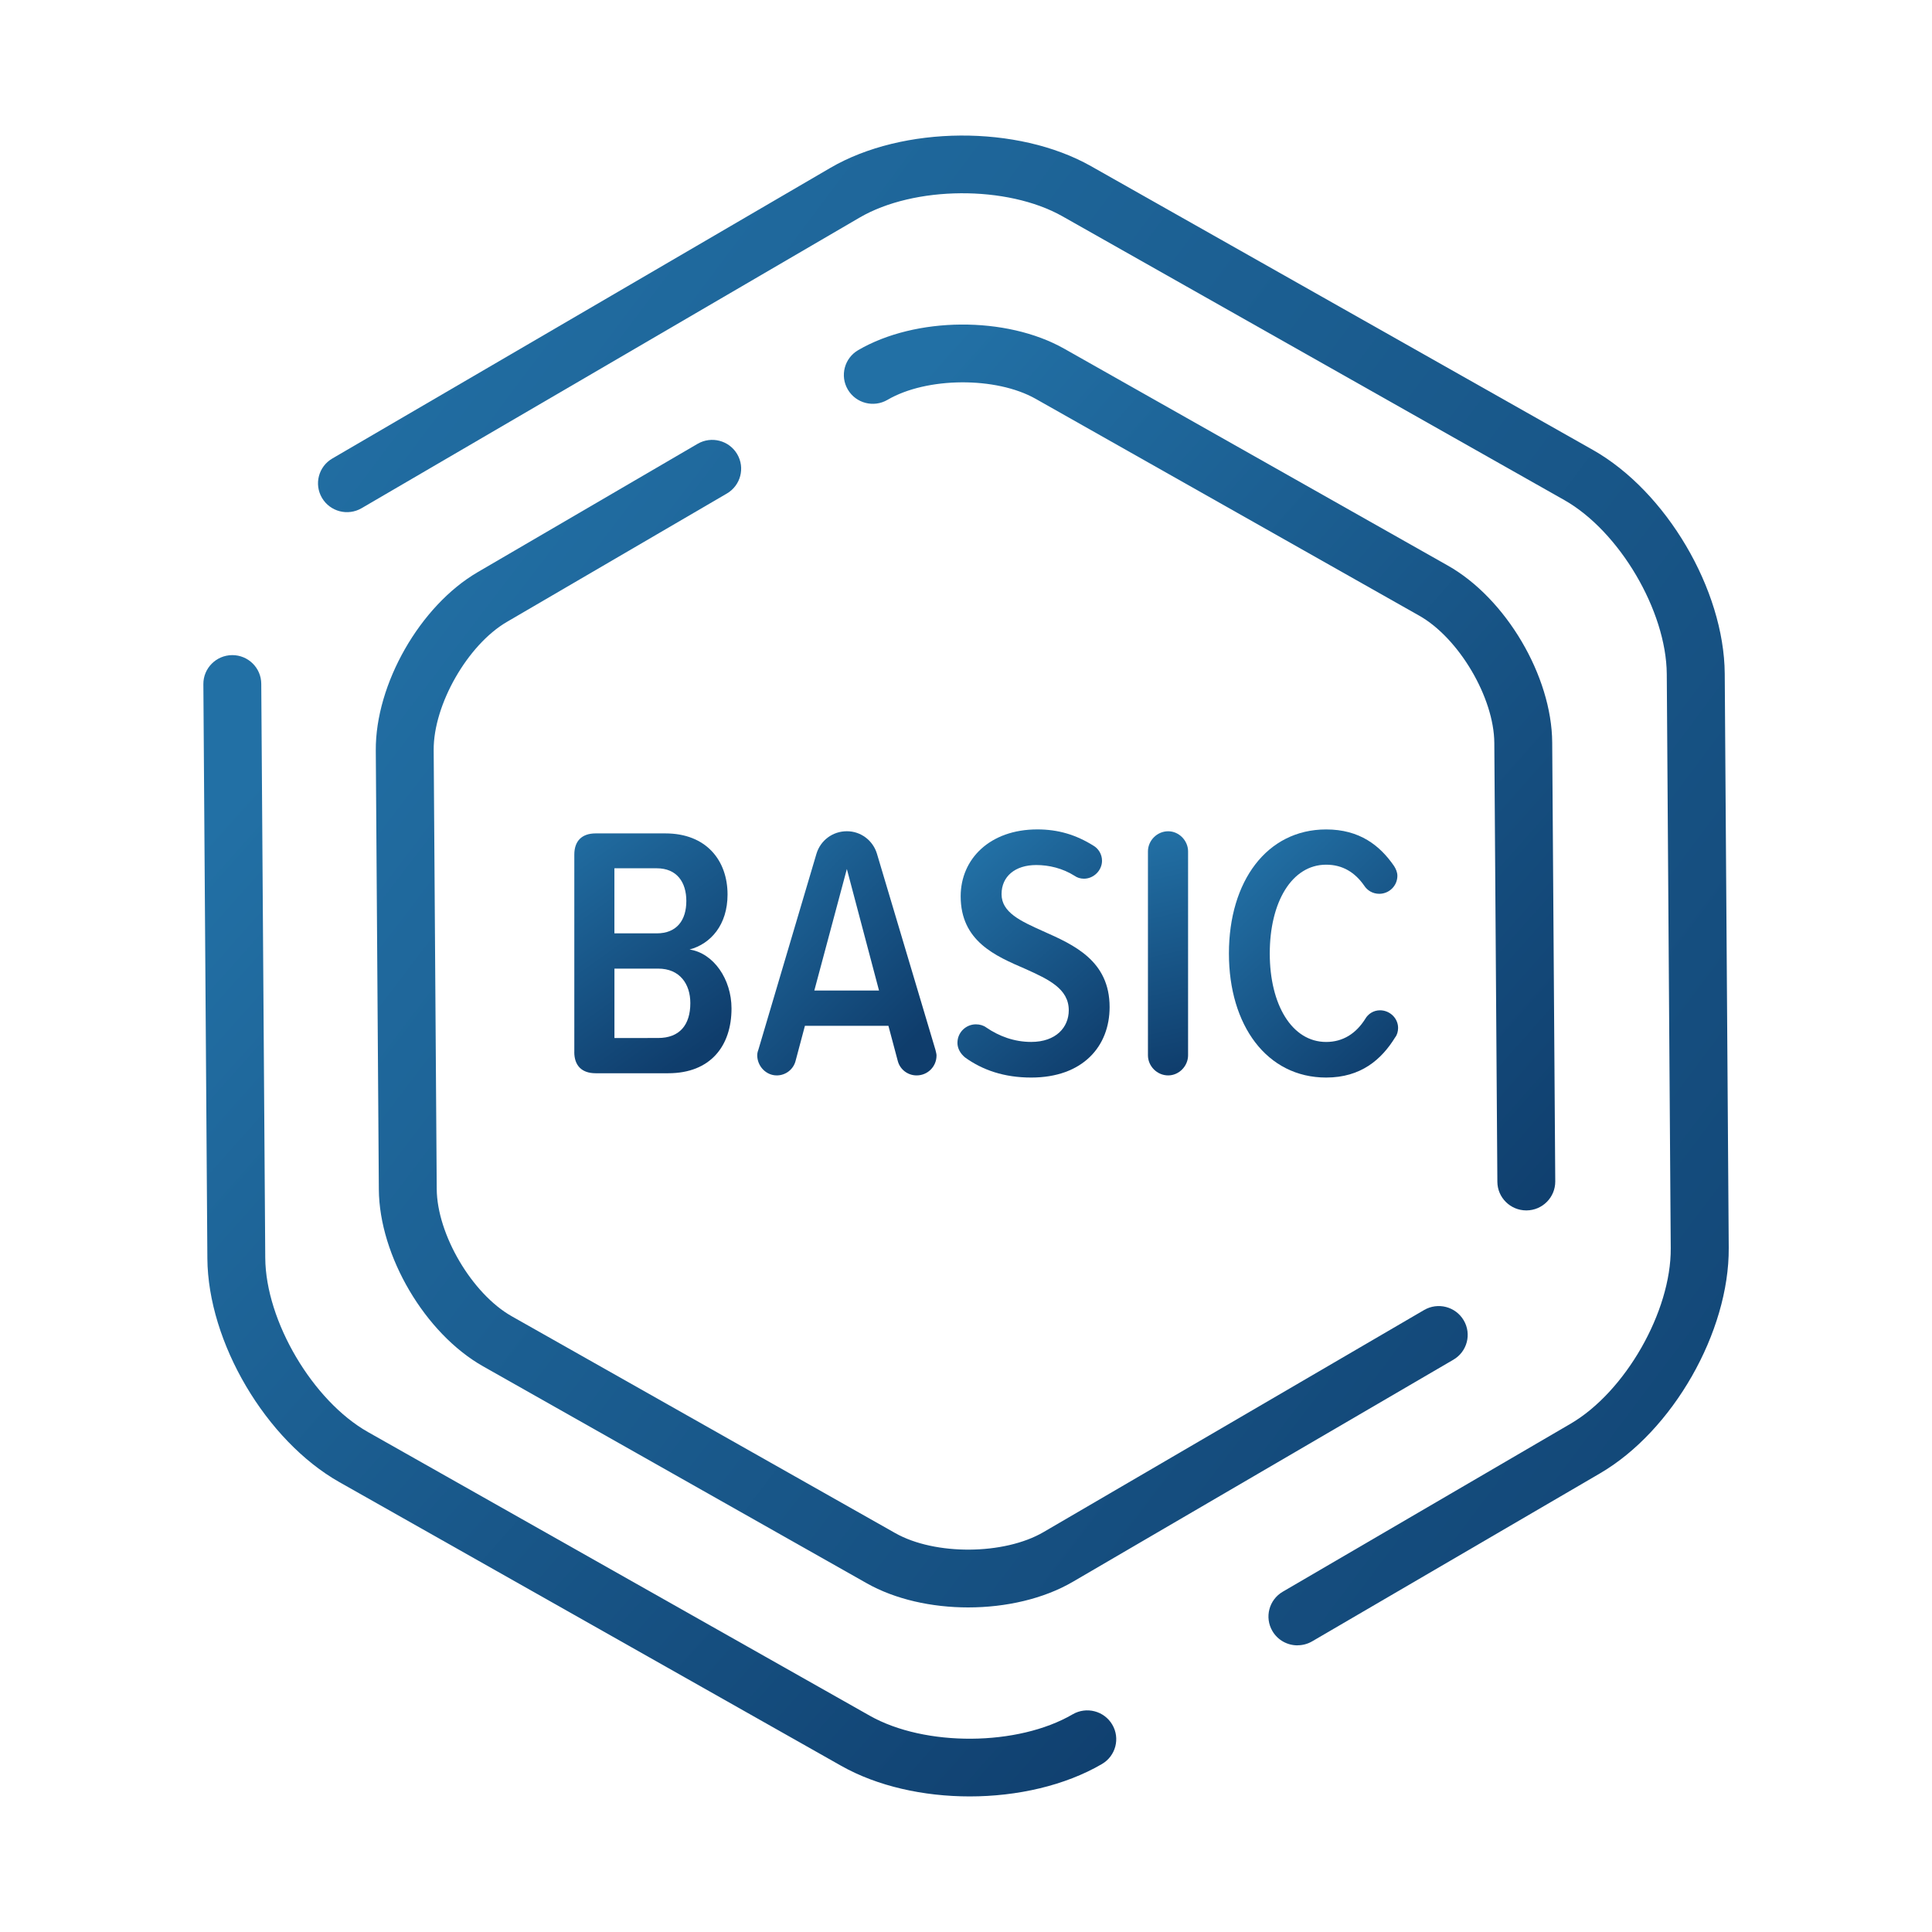
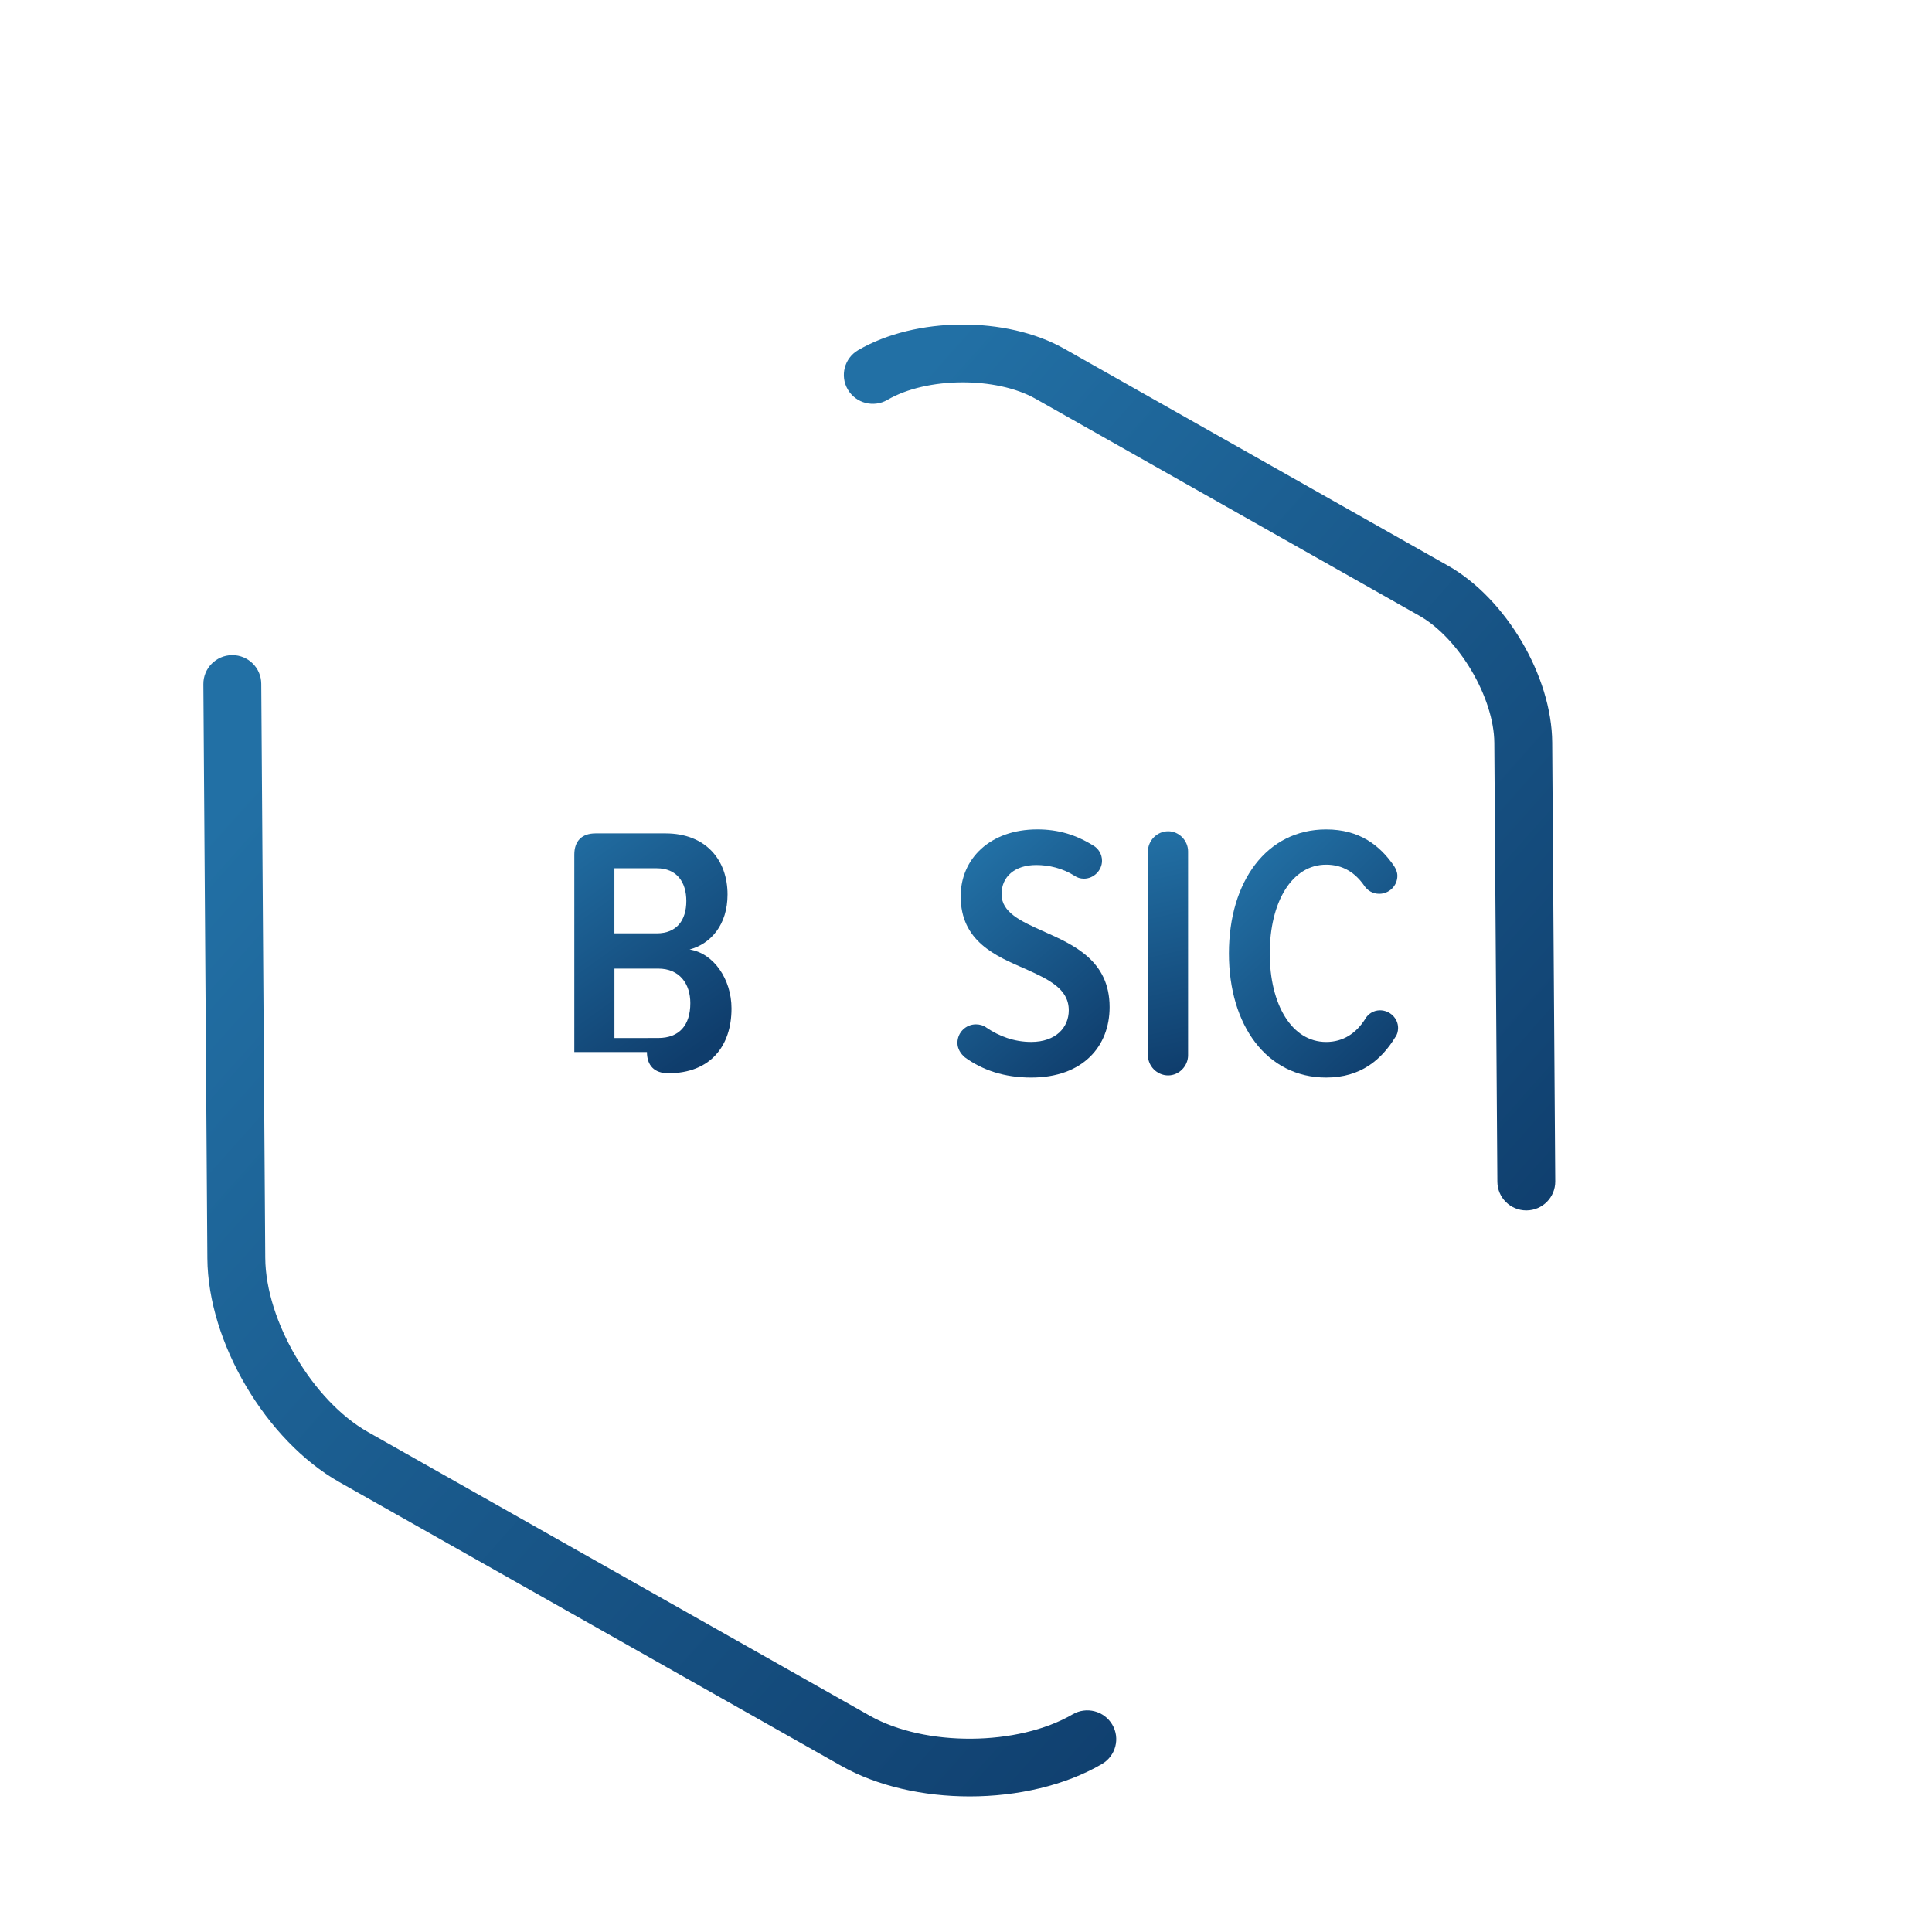
<svg xmlns="http://www.w3.org/2000/svg" xmlns:xlink="http://www.w3.org/1999/xlink" height="57" viewBox="0 0 57 57" width="57">
  <linearGradient id="a">
    <stop offset="0" stop-color="#2270a5" />
    <stop offset="1" stop-color="#0f3d6c" />
  </linearGradient>
  <linearGradient id="b" x1="18.009%" x2="107.747%" xlink:href="#a" y1="0%" y2="100%" />
  <linearGradient id="c" x1="6.349%" x2="128.795%" xlink:href="#a" y1="0%" y2="100%" />
  <linearGradient id="d" x1="17.75%" x2="108.214%" xlink:href="#a" y1="0%" y2="100%" />
  <linearGradient id="e" x1="6.266%" x2="128.945%" xlink:href="#a" y1="0%" y2="100%" />
  <linearGradient id="f" x1="28.511%" x2="88.791%" xlink:href="#a" y1="0%" y2="100%" />
  <linearGradient id="g" x1="23.039%" x2="98.667%" xlink:href="#a" y1="0%" y2="100%" />
  <linearGradient id="h" x1="31.192%" x2="83.951%" xlink:href="#a" y1="0%" y2="100%" />
  <linearGradient id="i" x1="48.65%" x2="52.437%" xlink:href="#a" y1="0%" y2="100%" />
  <linearGradient id="j" x1="26.757%" x2="91.956%" xlink:href="#a" y1="0%" y2="100%" />
  <g fill="none" fill-rule="evenodd" transform="translate(6 4)">
    <path d="m22.608 49c-1.363 0-2.723-.3-3.79-.903l-14.806-8.37c-2.166-1.225-3.877-4.124-3.894-6.601l-.118-16.942c-.003-.469.377-.852.848-.856h.006c.469 0 .851.377.854.844l.118 16.942c.013 1.862 1.4 4.213 3.029 5.135l14.806 8.37c1.629.921 4.37.902 5.985-.041.407-.237.93-.102 1.169.303.239.405.103.925-.304 1.163-1.09.637-2.499.956-3.904.956" fill="url(#b)" />
-     <path d="m32.279 44.543c-.293 0-.579-.15-.738-.42-.239-.405-.102-.926.305-1.163l8.49-4.955c1.615-.942 2.969-3.312 2.956-5.176l-.117-16.942c-.013-1.864-1.399-4.216-3.027-5.136l-14.805-8.371c-1.629-.92-4.37-.902-5.985.041l-14.689 8.572c-.407.238-.93.102-1.169-.303-.239-.405-.103-.926.305-1.163l14.689-8.572c2.148-1.254 5.527-1.277 7.694-.053l14.805 8.371c2.165 1.223 3.874 4.123 3.892 6.602l.118 16.942c.017 2.478-1.652 5.401-3.8 6.653l-8.489 4.954c-.136.079-.285.117-.431.117" fill="url(#c)" />
    <path d="m39.031 31.711c-.469 0-.851-.377-.854-.844l-.09-12.95c-.009-1.337-1.044-3.09-2.214-3.752l-11.317-6.398c-1.17-.661-3.214-.647-4.373.03-.407.237-.93.102-1.169-.303-.239-.405-.102-.926.304-1.163 1.698-.991 4.37-1.01 6.082-.042l11.317 6.398c1.713.968 3.065 3.26 3.078 5.218l.09 12.95c.003.469-.377.853-.848.856z" fill="url(#d)" />
-     <path d="m22.566 43.424c-1.078 0-2.153-.237-2.996-.714l-11.317-6.399c-1.711-.967-3.063-3.259-3.076-5.219l-.09-12.95c-.014-1.959 1.306-4.269 3.004-5.26l6.489-3.787c.407-.238.93-.102 1.169.303.239.405.102.926-.305 1.163l-6.489 3.787c-1.16.677-2.169 2.444-2.16 3.782l.09 12.95c.009 1.339 1.043 3.092 2.212 3.753l11.317 6.399c1.17.661 3.213.647 4.373-.03l11.228-6.552c.407-.238.93-.102 1.169.303.239.405.103.926-.305 1.163l-11.227 6.552c-.862.503-1.975.756-3.086.756" fill="url(#e)" />
-     <path d="m13.418 26.624c.629 0 .949-.382.949-1.029 0-.562-.309-1.018-.949-1.018h-1.29v2.048zm-.043-3.087c.597 0 .874-.393.874-.955 0-.552-.277-.965-.874-.965h-1.248v1.92zm-2.431 3.501v-5.824c0-.403.224-.626.629-.626h2.058c1.205 0 1.834.796 1.834 1.803 0 .891-.491 1.453-1.12 1.623.704.106 1.237.87 1.237 1.74 0 1.103-.619 1.91-1.866 1.91h-2.144c-.405 0-.629-.223-.629-.626z" fill="url(#f)" />
-     <path d="m19.934 25.224-.949-3.586-.96 3.586zm1.696 1.92c0 .318-.256.584-.587.584-.267 0-.491-.18-.555-.424l-.277-1.04h-2.463l-.277 1.04c-.064.244-.288.424-.554.424-.32 0-.576-.276-.576-.594 0-.053.011-.106.032-.159l1.717-5.793c.117-.382.469-.658.896-.658.416 0 .768.276.885.658l1.728 5.793c.011.053.032.117.032.17z" fill="url(#g)" />
+     <path d="m13.418 26.624c.629 0 .949-.382.949-1.029 0-.562-.309-1.018-.949-1.018h-1.29v2.048zm-.043-3.087c.597 0 .874-.393.874-.955 0-.552-.277-.965-.874-.965h-1.248v1.92zm-2.431 3.501v-5.824c0-.403.224-.626.629-.626h2.058c1.205 0 1.834.796 1.834 1.803 0 .891-.491 1.453-1.12 1.623.704.106 1.237.87 1.237 1.74 0 1.103-.619 1.91-1.866 1.91c-.405 0-.629-.223-.629-.626z" fill="url(#f)" />
    <path d="m22.248 26.762c0-.297.245-.541.544-.541.117 0 .224.032.309.095.373.255.821.424 1.322.424.736 0 1.109-.435 1.109-.934 0-.636-.597-.912-1.28-1.22-.885-.382-1.909-.817-1.909-2.143 0-1.103.864-1.973 2.261-1.973.619 0 1.141.159 1.653.478.149.085.256.255.256.446 0 .286-.245.53-.533.53-.107 0-.203-.032-.277-.085-.352-.223-.757-.318-1.13-.318-.629 0-1.024.34-1.024.859 0 .541.565.796 1.226 1.093.907.403 1.962.87 1.962 2.239 0 1.157-.789 2.079-2.314 2.079-.8 0-1.44-.223-1.952-.594-.128-.106-.224-.255-.224-.435" fill="url(#h)" />
    <path d="m27.868 27.134v-6.015c0-.318.267-.594.597-.594.32 0 .587.276.587.594v6.015c0 .318-.267.594-.587.594-.331 0-.597-.276-.597-.594" fill="url(#i)" />
    <path d="m30.257 24.131c0-2.132 1.12-3.66 2.869-3.66.992 0 1.589.477 2.005 1.082.053.085.096.18.096.286 0 .297-.245.531-.533.531-.192 0-.352-.095-.448-.244-.267-.382-.629-.615-1.12-.615-1.013 0-1.664 1.103-1.664 2.62 0 1.506.651 2.61 1.664 2.61.501 0 .885-.255 1.152-.679.085-.149.245-.255.437-.255.288 0 .533.233.533.52 0 .106-.032.212-.085.276-.405.658-1.013 1.188-2.037 1.188-1.749 0-2.869-1.538-2.869-3.66" fill="url(#j)" />
  </g>
</svg>